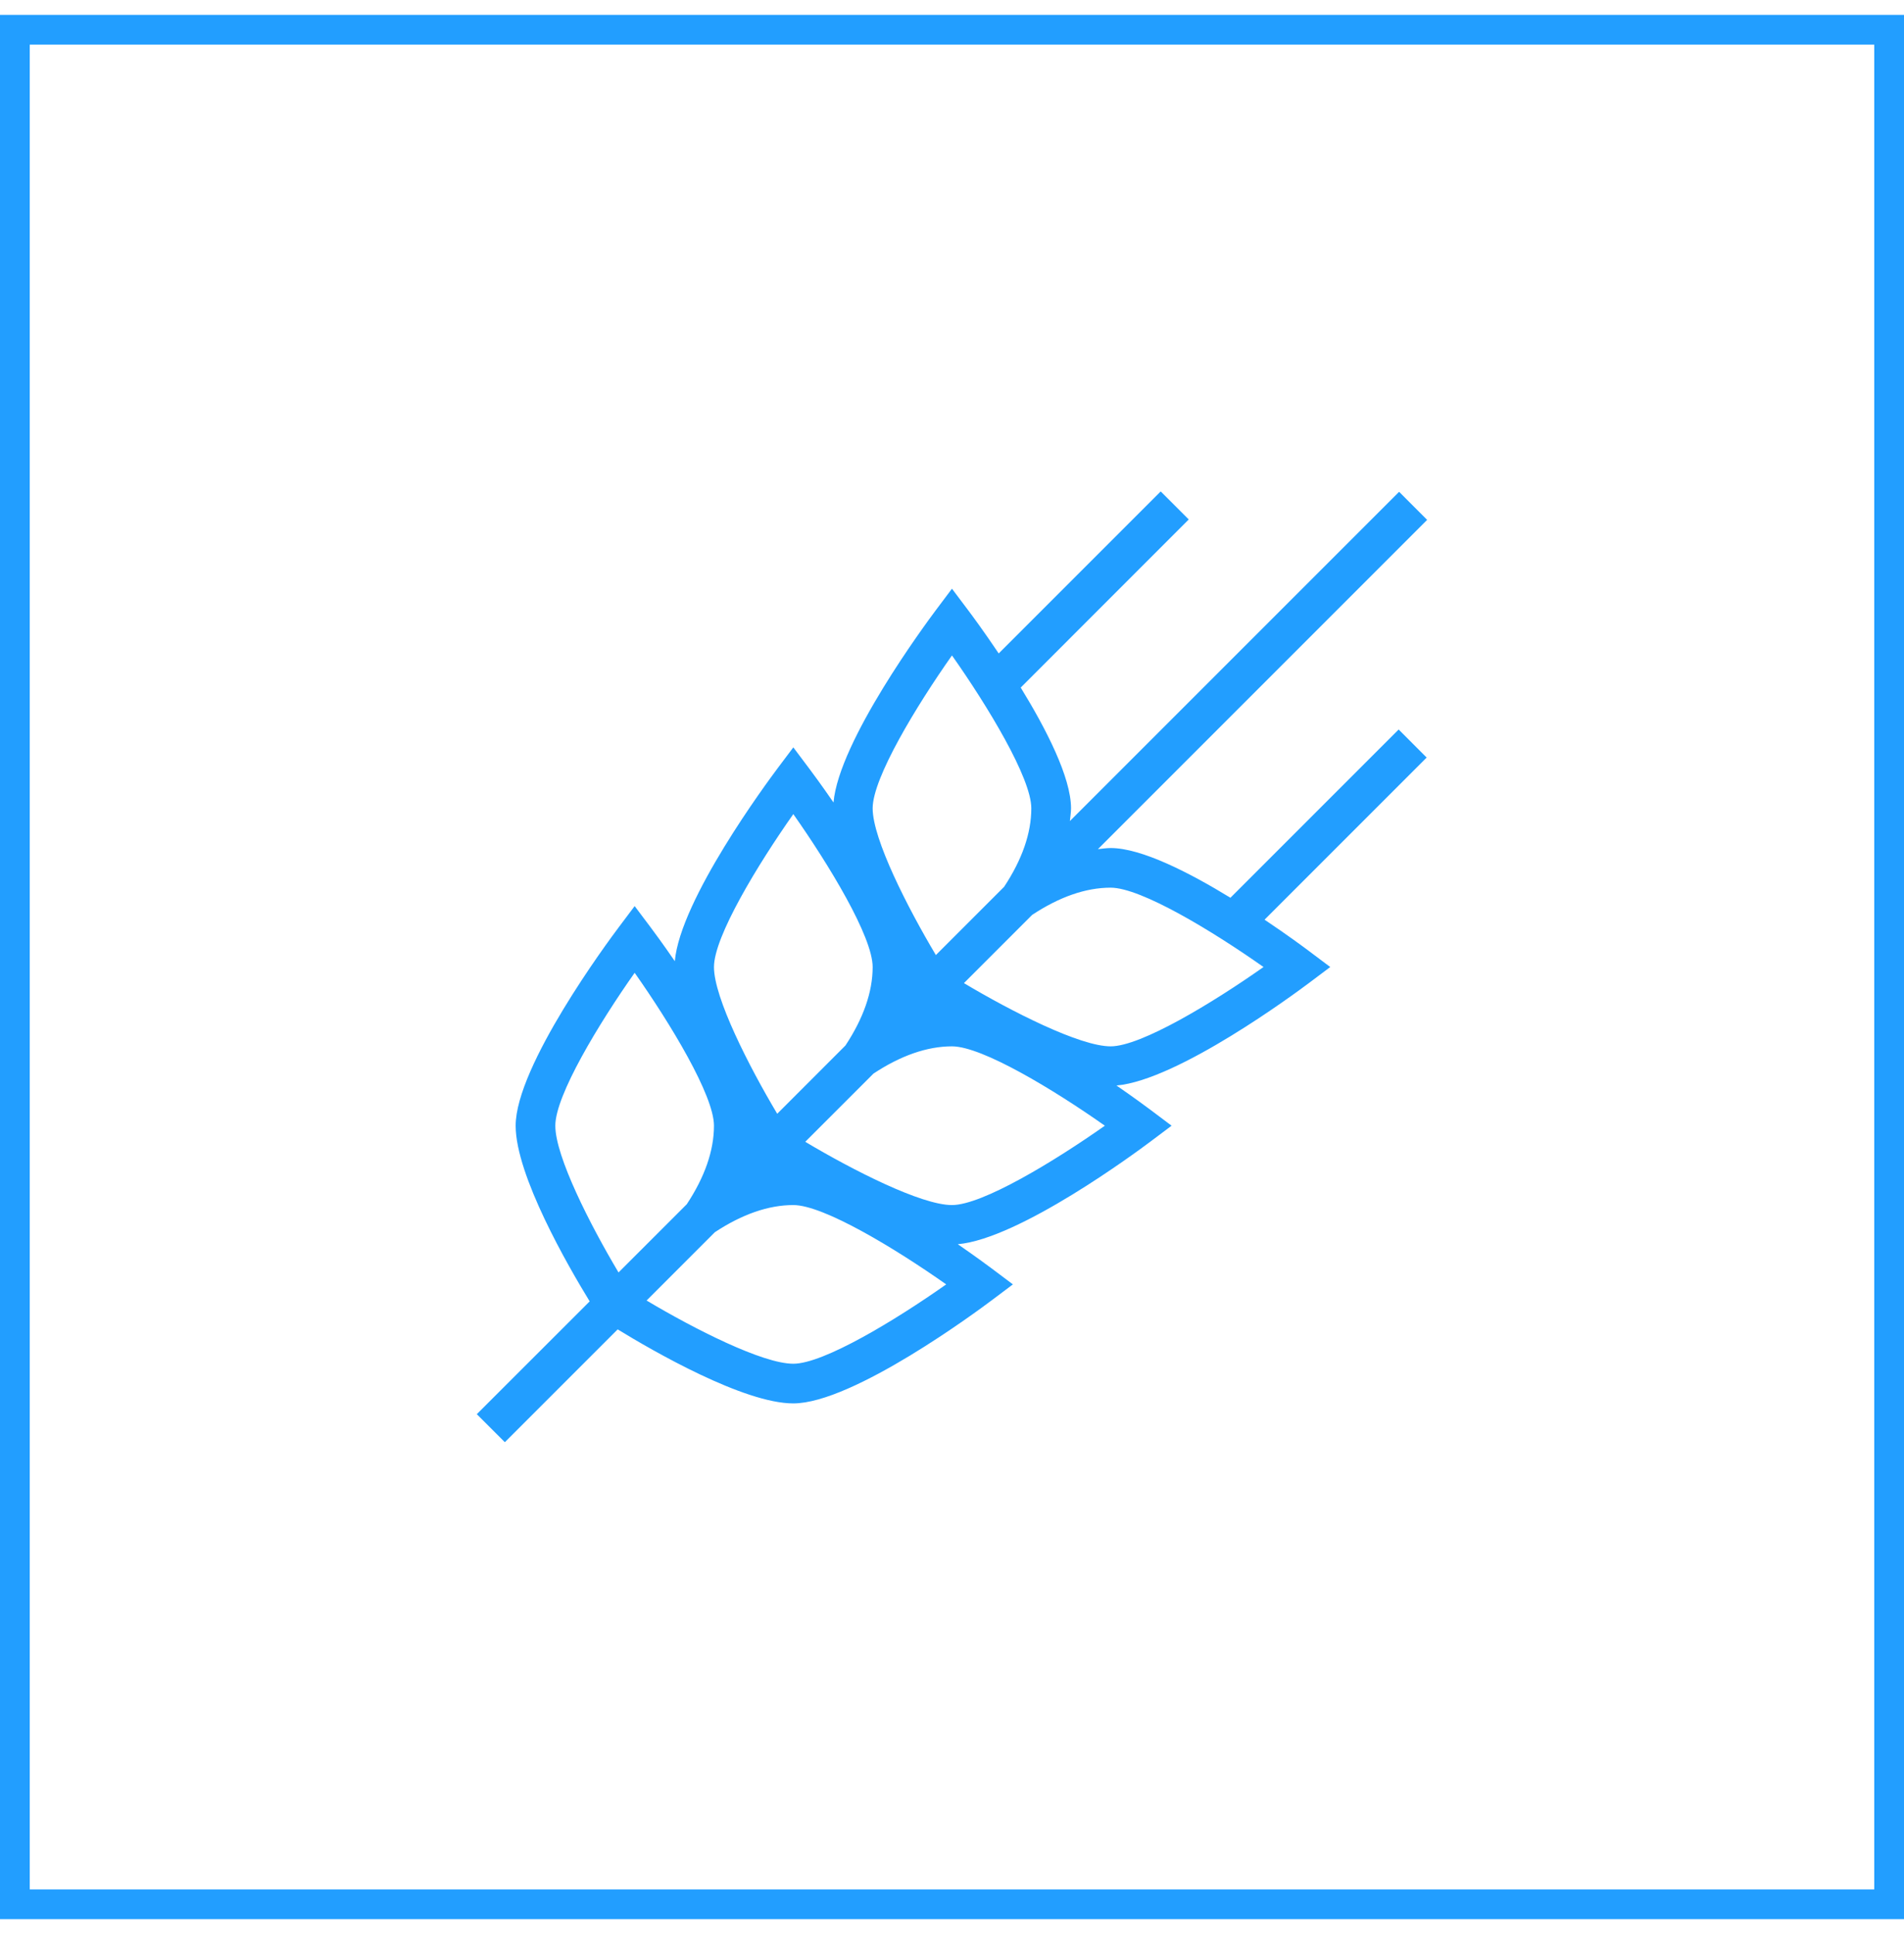
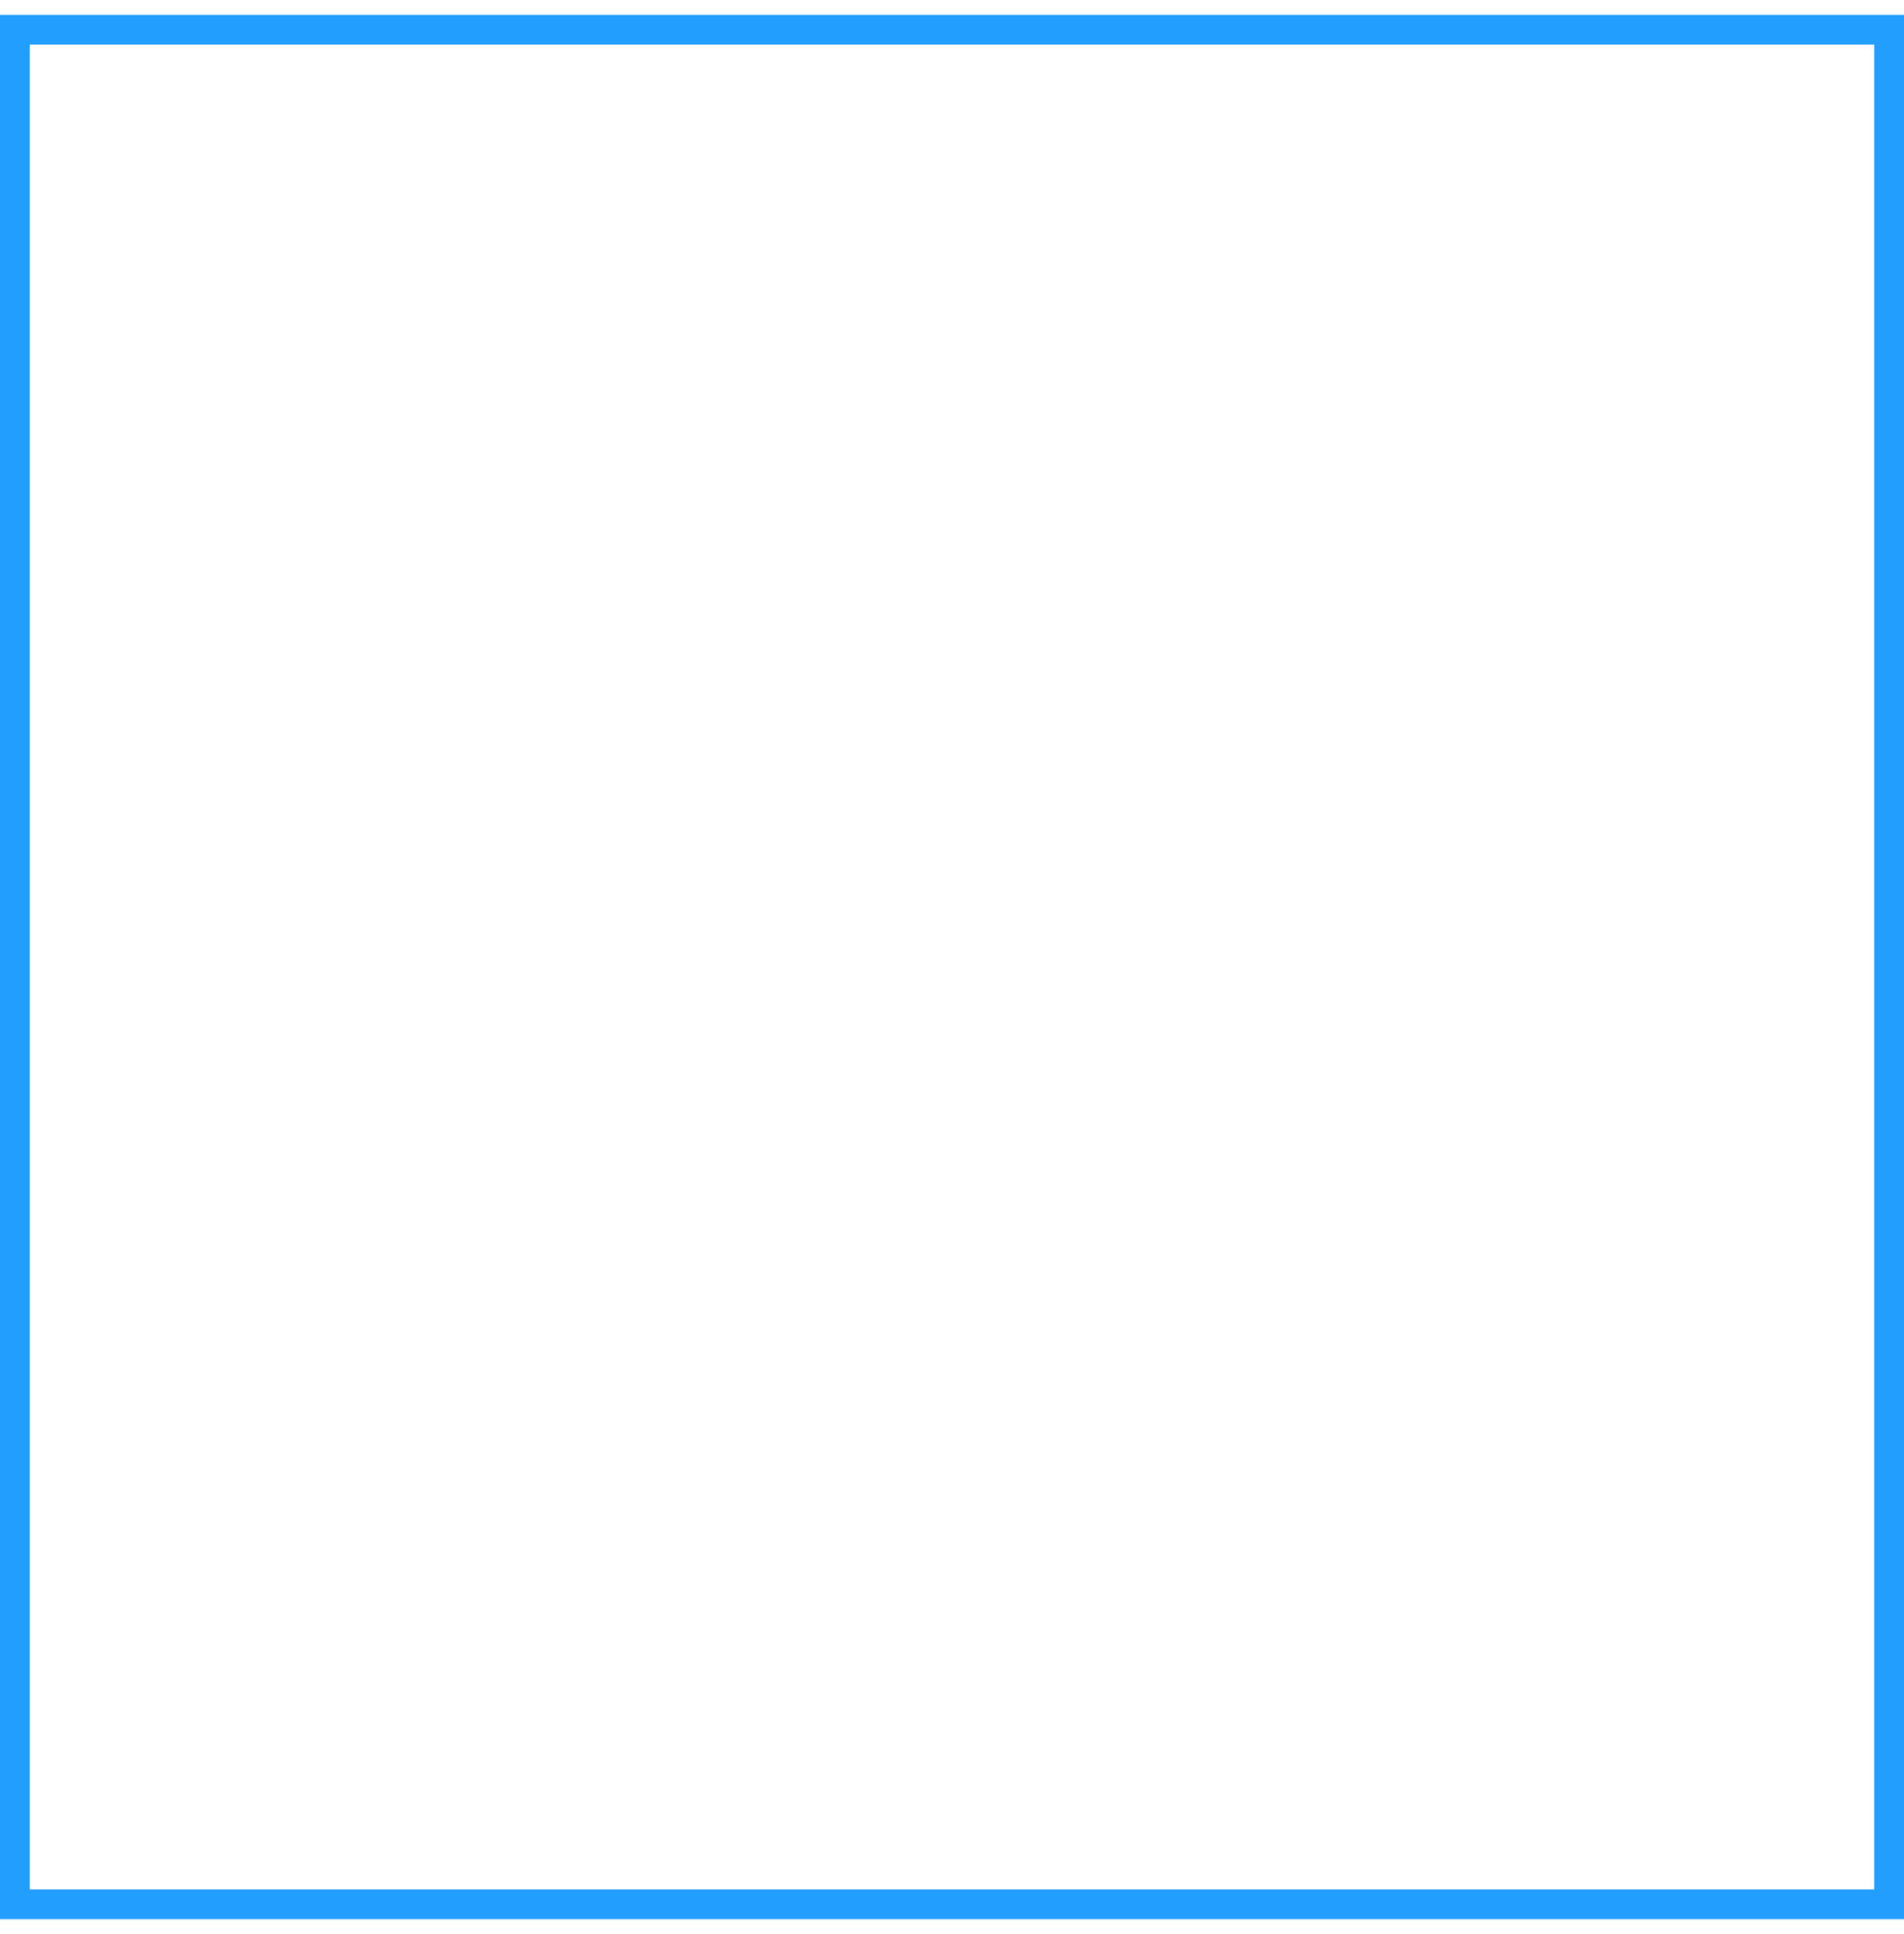
<svg xmlns="http://www.w3.org/2000/svg" width="64" height="65" viewBox="0 0 64 65" fill="none">
  <rect x="0.5" y="1" width="63" height="63" stroke="#229EFF" />
  <g clip-path="url(#clip0_3380_3123)">
-     <path d="M47.015 24.516L41.359 30.172C39.974 29.324 38.365 28.501 37.333 28.501C37.191 28.501 37.047 28.525 36.905 28.538L47.971 17.472L47.029 16.529L35.963 27.594C35.975 27.452 36.001 27.308 36.001 27.166C36.001 26.126 35.165 24.501 34.31 23.108L39.958 17.458L39.015 16.516L33.57 21.961C33.066 21.21 32.649 20.648 32.531 20.493L31.999 19.785L31.467 20.493C31.123 20.952 28.197 24.901 28.017 26.97C27.615 26.386 27.298 25.958 27.198 25.826L26.666 25.118L26.134 25.826C25.79 26.285 22.863 30.234 22.683 32.304C22.282 31.72 21.965 31.292 21.865 31.16L21.333 30.452L20.801 31.16C20.445 31.632 17.333 35.828 17.333 37.834C17.333 39.501 19.094 42.55 19.821 43.737L16.027 47.528L16.97 48.47L20.762 44.678C21.949 45.405 24.998 47.166 26.665 47.166C28.671 47.166 32.866 44.054 33.339 43.698L34.047 43.166L33.339 42.634C33.207 42.536 32.779 42.218 32.195 41.816C34.265 41.636 38.214 38.71 38.673 38.365L39.381 37.833L38.673 37.301C38.541 37.202 38.113 36.885 37.529 36.482C39.598 36.302 43.547 33.377 44.006 33.032L44.714 32.5L44.006 31.968C43.849 31.849 43.273 31.422 42.506 30.909L47.955 25.46L47.013 24.517L47.015 24.516ZM31.999 22.028C33.197 23.726 34.666 26.148 34.666 27.166C34.666 28.001 34.357 28.889 33.751 29.805L31.458 32.098C30.502 30.494 29.333 28.2 29.333 27.166C29.333 26.146 30.802 23.726 31.999 22.028ZM26.666 27.361C27.863 29.06 29.333 31.481 29.333 32.5C29.333 33.334 29.023 34.222 28.418 35.138L26.125 37.432C25.169 35.828 23.999 33.533 23.999 32.5C23.999 31.48 25.469 29.06 26.666 27.361ZM18.666 37.833C18.666 36.813 20.135 34.393 21.333 32.694C22.53 34.393 23.999 36.814 23.999 37.833C23.999 38.668 23.69 39.556 23.085 40.472L20.791 42.765C19.835 41.161 18.666 38.866 18.666 37.833ZM26.666 45.833C25.633 45.833 23.338 44.664 21.734 43.708L24.027 41.414C24.943 40.809 25.831 40.5 26.666 40.5C27.686 40.5 30.106 41.969 31.805 43.166C30.106 44.364 27.685 45.833 26.666 45.833ZM31.999 40.5C30.966 40.5 28.671 39.33 27.067 38.374L29.361 36.081C30.277 35.476 31.165 35.166 31.999 35.166C33.019 35.166 35.439 36.636 37.138 37.833C35.439 39.03 33.018 40.5 31.999 40.5ZM37.333 35.166C36.299 35.166 34.005 33.997 32.401 33.041L34.694 30.748C35.61 30.142 36.498 29.833 37.333 29.833C38.353 29.833 40.773 31.302 42.471 32.5C40.773 33.697 38.351 35.166 37.333 35.166Z" fill="#229EFF" />
-   </g>
+     </g>
  <defs>
    <clipPath id="clip0_3380_3123">
-       <rect width="32" height="32" fill="white" transform="translate(16 16.5)" />
-     </clipPath>
+       </clipPath>
  </defs>
</svg>